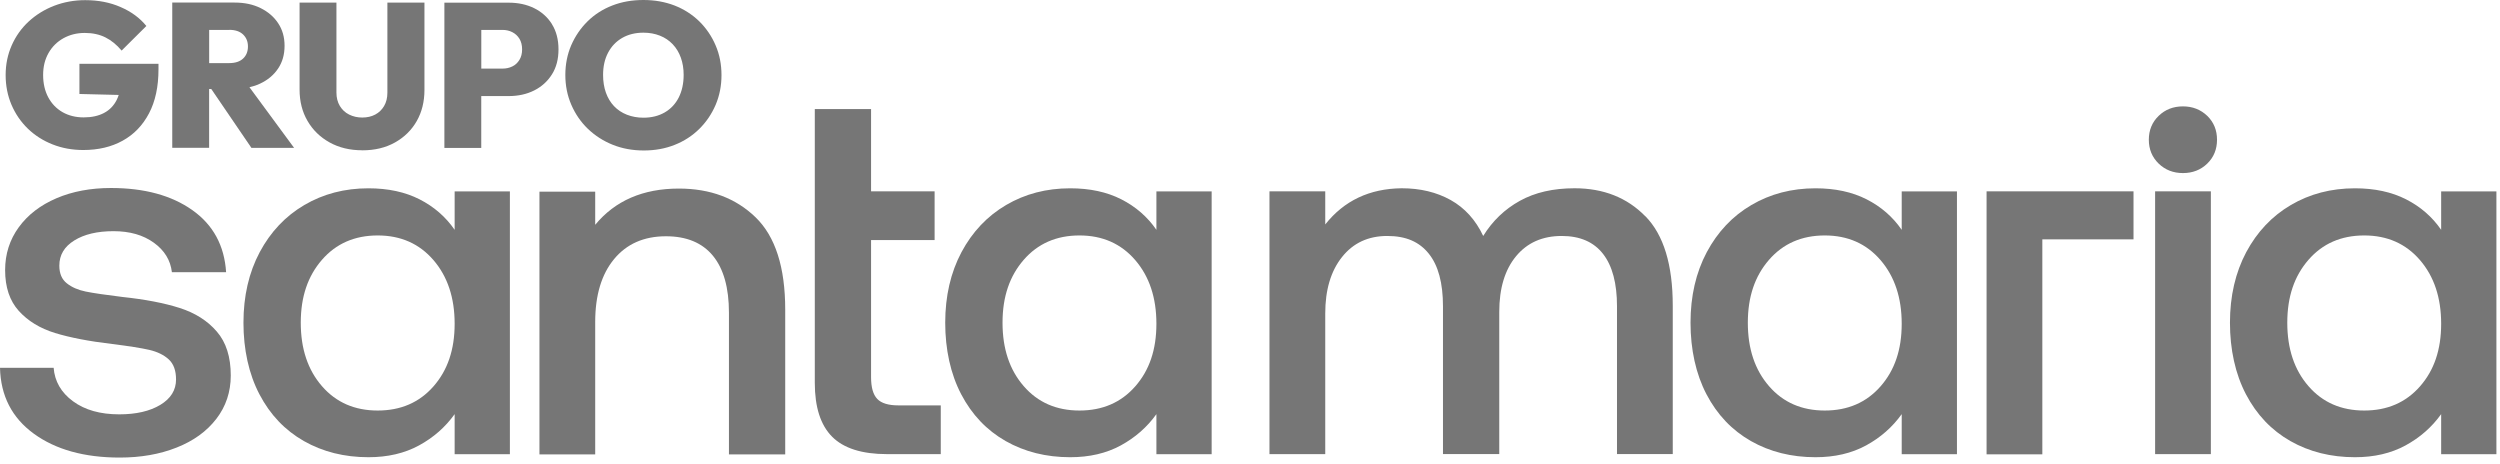
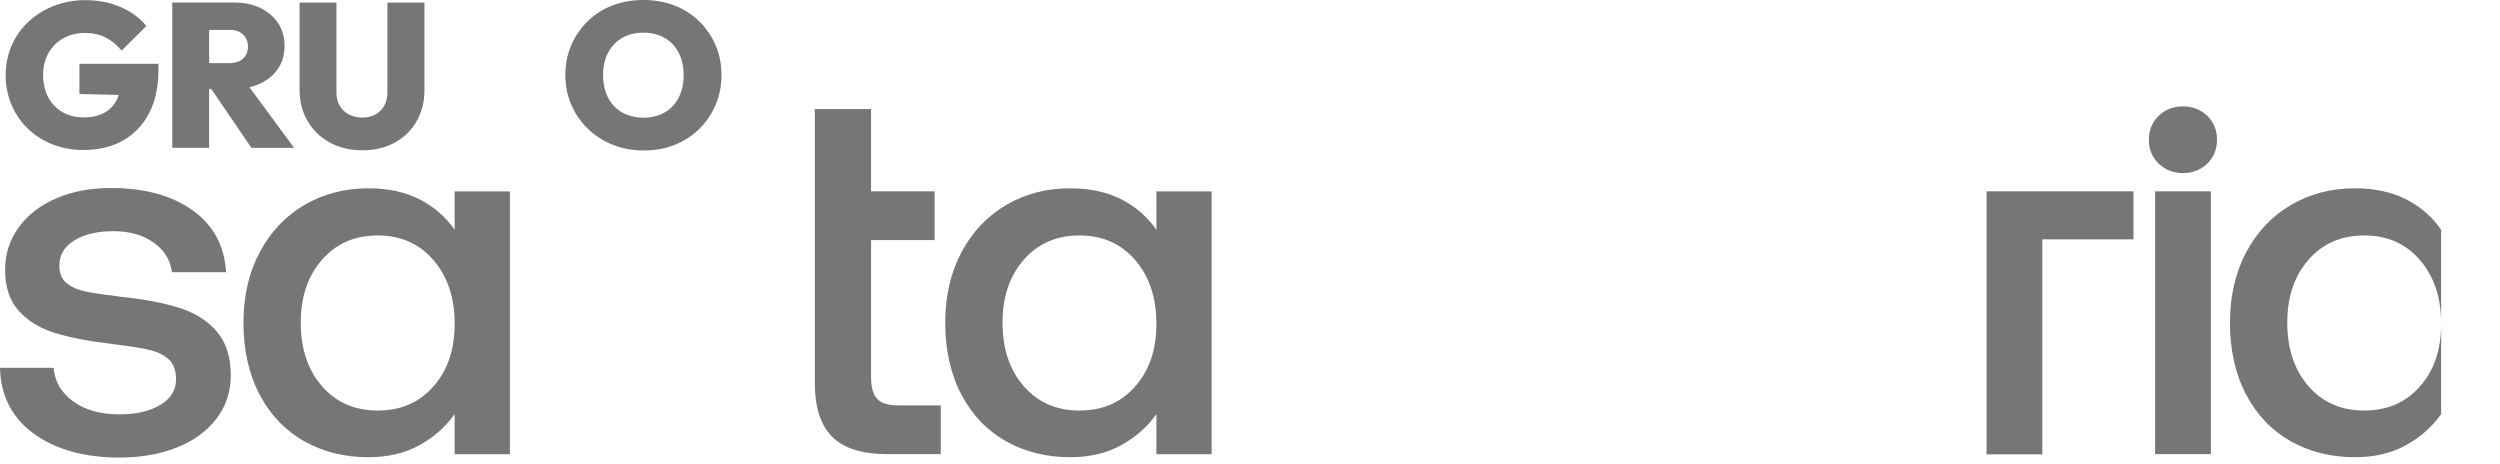
<svg xmlns="http://www.w3.org/2000/svg" width="183" height="34" viewBox="0 0 183 34" fill="none">
  <g clip-path="url(#clip0_510_623)">
    <path d="M33.28 14.007V16.824C32.624 15.871 31.768 15.129 30.71 14.59C29.653 14.052 28.406 13.784 26.97 13.784C25.23 13.784 23.669 14.191 22.281 15.005C20.894 15.819 19.806 16.971 19.011 18.459C18.218 19.951 17.821 21.673 17.821 23.624C17.821 25.576 18.211 27.376 18.992 28.864C19.772 30.356 20.856 31.494 22.244 32.285C23.631 33.072 25.203 33.468 26.97 33.468C28.379 33.468 29.615 33.181 30.672 32.605C31.73 32.029 32.601 31.264 33.28 30.315V33.245H37.324V14.01H33.28V14.007ZM31.73 28.284C30.695 29.463 29.334 30.051 27.648 30.051C25.961 30.051 24.597 29.456 23.566 28.265C22.532 27.075 22.016 25.53 22.016 23.624C22.016 21.718 22.532 20.211 23.566 19.02C24.601 17.83 25.961 17.235 27.648 17.235C29.334 17.235 30.695 17.838 31.73 19.039C32.764 20.241 33.28 21.793 33.28 23.699C33.28 25.606 32.764 27.105 31.73 28.284Z" fill="#767676" />
    <path d="M156.173 14.006H145.417V33.257H149.499V17.521H156.173V14.006Z" fill="#767676" />
    <path d="M3.926 26.913C4.002 27.915 4.476 28.736 5.344 29.373C6.212 30.013 7.341 30.33 8.728 30.33C9.964 30.33 10.964 30.1 11.734 29.637C12.503 29.173 12.886 28.555 12.886 27.776C12.886 27.124 12.708 26.638 12.355 26.31C12.003 25.986 11.529 25.753 10.938 25.613C10.347 25.478 9.433 25.331 8.198 25.18C6.511 24.98 5.116 24.709 4.021 24.374C2.926 24.035 2.043 23.496 1.376 22.758C0.709 22.019 0.375 21.025 0.375 19.77C0.375 18.595 0.709 17.548 1.376 16.632C2.043 15.717 2.964 15.012 4.135 14.511C5.306 14.01 6.636 13.762 8.122 13.762C10.566 13.762 12.549 14.3 14.076 15.378C15.6 16.455 16.426 17.97 16.551 19.925H12.583C12.48 19.047 12.041 18.328 11.26 17.766C10.479 17.201 9.498 16.922 8.311 16.922C7.125 16.922 6.17 17.148 5.439 17.601C4.707 18.053 4.343 18.667 4.343 19.443C4.343 20.019 4.525 20.452 4.893 20.739C5.257 21.029 5.719 21.228 6.272 21.341C6.826 21.454 7.72 21.586 8.956 21.737C10.62 21.914 12.018 22.181 13.151 22.543C14.284 22.905 15.194 23.481 15.872 24.272C16.555 25.059 16.892 26.133 16.892 27.486C16.892 28.687 16.539 29.746 15.835 30.661C15.13 31.577 14.159 32.277 12.924 32.763C11.688 33.253 10.301 33.494 8.766 33.494C6.17 33.494 4.074 32.91 2.475 31.746C0.875 30.582 0.049 28.974 0 26.921H3.93L3.926 26.913Z" fill="#767676" />
    <path d="M157.754 14.006H161.835V33.242H157.754V14.006Z" fill="#767676" />
    <path d="M161.57 8.48C162.047 8.944 162.286 9.528 162.286 10.228C162.286 10.929 162.047 11.513 161.57 11.976C161.092 12.44 160.497 12.669 159.792 12.669C159.088 12.669 158.496 12.44 158.015 11.976C157.537 11.513 157.294 10.929 157.294 10.228C157.294 9.528 157.534 8.944 158.015 8.48C158.493 8.017 159.088 7.787 159.792 7.787C160.497 7.787 161.089 8.021 161.57 8.48Z" fill="#767676" />
    <path d="M65.767 29.674C65.036 29.674 64.52 29.52 64.217 29.203C63.914 28.891 63.762 28.36 63.762 27.606V17.574H68.413V14.007H63.762V7.983H59.643V28.021C59.643 29.799 60.063 31.113 60.909 31.965C61.754 32.816 63.095 33.242 64.933 33.242H68.864V29.674H65.763H65.767Z" fill="#767676" />
-     <path d="M178.693 14.007V16.824C178.038 15.871 177.181 15.129 176.123 14.59C175.066 14.052 173.819 13.784 172.383 13.784C170.643 13.784 169.082 14.191 167.695 15.005C166.308 15.819 165.22 16.971 164.424 18.459C163.632 19.951 163.233 21.673 163.233 23.624C163.233 25.576 163.624 27.376 164.405 28.864C165.186 30.356 166.269 31.494 167.656 32.285C169.043 33.072 170.617 33.468 172.383 33.468C173.793 33.468 175.028 33.181 176.085 32.605C177.143 32.029 178.014 31.264 178.693 30.315V33.245H182.737V14.01H178.693V14.007ZM177.143 28.284C176.108 29.463 174.748 30.051 173.061 30.051C171.374 30.051 170.01 29.456 168.979 28.265C167.944 27.075 167.429 25.53 167.429 23.624C167.429 21.718 167.944 20.211 168.979 19.02C170.014 17.83 171.374 17.235 173.061 17.235C174.748 17.235 176.108 17.838 177.143 19.039C178.178 20.241 178.693 21.793 178.693 23.699C178.693 25.606 178.178 27.105 177.143 28.284Z" fill="#767676" />
-     <path d="M139.205 14.007V16.824C138.549 15.871 137.693 15.129 136.635 14.59C135.578 14.052 134.331 13.784 132.895 13.784C131.155 13.784 129.594 14.191 128.206 15.005C126.819 15.819 125.731 16.971 124.936 18.459C124.143 19.951 123.746 21.673 123.746 23.624C123.746 25.576 124.136 27.376 124.916 28.864C125.697 30.356 126.781 31.494 128.168 32.285C129.555 33.072 131.128 33.468 132.895 33.468C134.304 33.468 135.54 33.181 136.598 32.605C137.654 32.029 138.527 31.264 139.205 30.315V33.245H143.249V14.01H139.205V14.007ZM137.654 28.284C136.62 29.463 135.259 30.051 133.573 30.051C131.887 30.051 130.522 29.456 129.491 28.265C128.457 27.075 127.941 25.53 127.941 23.624C127.941 21.718 128.457 20.211 129.491 19.02C130.526 17.83 131.887 17.235 133.573 17.235C135.259 17.235 136.62 17.838 137.654 19.039C138.689 20.241 139.205 21.793 139.205 23.699C139.205 25.606 138.689 27.105 137.654 28.284Z" fill="#767676" />
+     <path d="M178.693 14.007V16.824C178.038 15.871 177.181 15.129 176.123 14.59C175.066 14.052 173.819 13.784 172.383 13.784C170.643 13.784 169.082 14.191 167.695 15.005C166.308 15.819 165.22 16.971 164.424 18.459C163.632 19.951 163.233 21.673 163.233 23.624C163.233 25.576 163.624 27.376 164.405 28.864C165.186 30.356 166.269 31.494 167.656 32.285C169.043 33.072 170.617 33.468 172.383 33.468C173.793 33.468 175.028 33.181 176.085 32.605C177.143 32.029 178.014 31.264 178.693 30.315V33.245V14.01H178.693V14.007ZM177.143 28.284C176.108 29.463 174.748 30.051 173.061 30.051C171.374 30.051 170.01 29.456 168.979 28.265C167.944 27.075 167.429 25.53 167.429 23.624C167.429 21.718 167.944 20.211 168.979 19.02C170.014 17.83 171.374 17.235 173.061 17.235C174.748 17.235 176.108 17.838 177.143 19.039C178.178 20.241 178.693 21.793 178.693 23.699C178.693 25.606 178.178 27.105 177.143 28.284Z" fill="#767676" />
    <path d="M84.649 14.007V16.824C83.993 15.871 83.137 15.129 82.08 14.59C81.022 14.052 79.775 13.784 78.339 13.784C76.599 13.784 75.038 14.191 73.651 15.005C72.264 15.819 71.176 16.971 70.38 18.459C69.588 19.951 69.19 21.673 69.19 23.624C69.19 25.576 69.58 27.376 70.361 28.864C71.142 30.356 72.226 31.494 73.613 32.285C75 33.072 76.573 33.468 78.339 33.468C79.749 33.468 80.984 33.181 82.042 32.605C83.099 32.029 83.971 31.264 84.649 30.315V33.245H88.693V14.01H84.649V14.007ZM83.099 28.284C82.064 29.463 80.704 30.051 79.017 30.051C77.331 30.051 75.966 29.456 74.936 28.265C73.901 27.075 73.385 25.53 73.385 23.624C73.385 21.718 73.901 20.211 74.936 19.02C75.97 17.83 77.331 17.235 79.017 17.235C80.704 17.235 82.064 17.838 83.099 19.039C84.134 20.241 84.649 21.793 84.649 23.699C84.649 25.606 84.134 27.105 83.099 28.284Z" fill="#767676" />
-     <path d="M55.307 15.905C53.859 14.504 51.987 13.803 49.694 13.803C47.068 13.803 45.029 14.688 43.569 16.455V14.029H39.488V33.264H43.569V23.572C43.569 21.616 44.028 20.083 44.949 18.968C45.87 17.853 47.136 17.295 48.746 17.295C50.259 17.295 51.403 17.77 52.188 18.723C52.968 19.676 53.359 21.066 53.359 22.893V33.261H57.478V22.667C57.478 19.563 56.755 17.307 55.307 15.905Z" fill="#767676" />
-     <path d="M120.437 15.83C119.103 14.466 117.375 13.781 115.26 13.781C113.699 13.781 112.361 14.086 111.254 14.7C110.144 15.314 109.249 16.173 108.571 17.273C108.018 16.098 107.222 15.22 106.19 14.643C105.156 14.067 103.962 13.781 102.601 13.781C100.248 13.807 98.387 14.689 97.008 16.429V14.007H92.925V33.242H97.008V22.946C97.008 21.217 97.417 19.842 98.236 18.814C99.054 17.785 100.157 17.273 101.544 17.273C102.932 17.273 103.894 17.706 104.588 18.569C105.281 19.432 105.626 20.716 105.626 22.419V33.238H109.746V22.833C109.746 21.104 110.155 19.748 110.974 18.757C111.792 17.766 112.907 17.273 114.32 17.273C115.654 17.273 116.663 17.71 117.345 18.588C118.026 19.465 118.364 20.742 118.364 22.419V33.238H122.446V22.381C122.446 19.375 121.779 17.19 120.441 15.826L120.437 15.83Z" fill="#767676" />
    <path d="M5.814 4.675V6.879L8.69 6.95C8.649 7.078 8.599 7.199 8.542 7.316C8.33 7.734 8.023 8.054 7.614 8.269C7.208 8.484 6.712 8.593 6.128 8.593C5.545 8.593 5.029 8.465 4.582 8.212C4.135 7.956 3.786 7.595 3.532 7.124C3.282 6.653 3.157 6.11 3.157 5.489C3.157 4.867 3.29 4.343 3.555 3.876C3.82 3.413 4.188 3.051 4.65 2.795C5.113 2.539 5.632 2.411 6.204 2.411C6.776 2.411 7.28 2.52 7.712 2.735C8.144 2.95 8.542 3.274 8.902 3.703L10.714 1.902C10.233 1.311 9.604 0.851 8.827 0.516C8.057 0.177 7.193 0.011 6.234 0.011C5.431 0.011 4.673 0.151 3.964 0.422C3.255 0.697 2.634 1.081 2.099 1.575C1.565 2.068 1.152 2.652 0.856 3.323C0.561 3.993 0.413 4.716 0.413 5.496C0.413 6.276 0.557 6.999 0.841 7.67C1.129 8.34 1.527 8.921 2.039 9.418C2.55 9.911 3.157 10.299 3.85 10.571C4.544 10.846 5.294 10.981 6.098 10.981C7.193 10.981 8.156 10.755 8.978 10.299C9.804 9.844 10.445 9.177 10.907 8.299C11.37 7.421 11.601 6.344 11.601 5.074V4.671H5.81L5.814 4.675Z" fill="#767676" />
    <path d="M18.404 10.823H21.527L18.26 6.385C18.537 6.321 18.798 6.239 19.037 6.122C19.602 5.858 20.041 5.489 20.356 5.018C20.674 4.547 20.83 3.993 20.83 3.353C20.83 2.712 20.674 2.174 20.363 1.703C20.053 1.232 19.621 0.863 19.075 0.592C18.525 0.32 17.896 0.188 17.18 0.188H12.609V10.819H15.308V6.517H15.467L18.4 10.819L18.404 10.823ZM16.79 2.185C17.221 2.185 17.555 2.298 17.794 2.524C18.029 2.75 18.15 3.04 18.15 3.402C18.15 3.764 18.033 4.065 17.794 4.287C17.559 4.506 17.221 4.619 16.79 4.619H15.311V2.189H16.79V2.185Z" fill="#767676" />
    <path d="M26.515 11C25.609 11 24.813 10.808 24.123 10.424C23.433 10.04 22.895 9.516 22.509 8.849C22.122 8.186 21.929 7.422 21.929 6.563V0.192H24.627V6.774C24.627 7.154 24.711 7.482 24.877 7.757C25.044 8.032 25.268 8.243 25.556 8.386C25.844 8.529 26.162 8.604 26.515 8.604C26.867 8.604 27.193 8.533 27.466 8.386C27.739 8.243 27.955 8.032 28.114 7.764C28.273 7.493 28.357 7.169 28.357 6.789V0.192H31.07V6.582C31.07 7.44 30.881 8.201 30.506 8.861C30.13 9.52 29.6 10.043 28.914 10.428C28.232 10.812 27.432 11.004 26.515 11.004V11Z" fill="#767676" />
-     <path d="M40.405 1.767C40.083 1.258 39.647 0.866 39.101 0.599C38.551 0.328 37.934 0.196 37.236 0.196H32.529V10.827H35.228V7.033H37.232C37.926 7.033 38.548 6.898 39.097 6.623C39.647 6.348 40.079 5.956 40.401 5.447C40.723 4.939 40.882 4.328 40.882 3.616C40.882 2.904 40.723 2.283 40.401 1.77L40.405 1.767ZM38.021 4.385C37.888 4.6 37.718 4.762 37.502 4.863C37.286 4.969 37.047 5.022 36.785 5.022H35.231V2.189H36.785C37.047 2.189 37.286 2.245 37.502 2.354C37.718 2.464 37.892 2.626 38.021 2.833C38.15 3.044 38.218 3.304 38.218 3.613C38.218 3.922 38.153 4.17 38.021 4.385Z" fill="#767676" />
    <path d="M47.128 11.015C46.302 11.015 45.544 10.876 44.851 10.597C44.157 10.318 43.551 9.926 43.032 9.429C42.512 8.928 42.111 8.341 41.819 7.666C41.527 6.992 41.383 6.265 41.383 5.485C41.383 4.705 41.527 3.982 41.811 3.319C42.099 2.656 42.497 2.068 43.009 1.563C43.52 1.059 44.127 0.671 44.82 0.403C45.514 0.132 46.272 0 47.098 0C47.924 0 48.682 0.136 49.376 0.403C50.069 0.674 50.672 1.062 51.188 1.563C51.699 2.068 52.101 2.656 52.385 3.326C52.673 3.997 52.813 4.72 52.813 5.5C52.813 6.28 52.669 7.003 52.385 7.674C52.097 8.344 51.699 8.932 51.188 9.437C50.676 9.942 50.073 10.333 49.383 10.605C48.694 10.88 47.943 11.015 47.128 11.015ZM47.098 8.616C47.693 8.616 48.212 8.487 48.66 8.228C49.107 7.968 49.448 7.602 49.687 7.131C49.922 6.66 50.043 6.11 50.043 5.481C50.043 5.022 49.975 4.603 49.838 4.223C49.702 3.843 49.505 3.515 49.243 3.24C48.982 2.965 48.671 2.754 48.307 2.611C47.943 2.467 47.541 2.392 47.102 2.392C46.507 2.392 45.991 2.52 45.548 2.773C45.105 3.029 44.76 3.387 44.513 3.854C44.267 4.317 44.146 4.86 44.146 5.481C44.146 5.96 44.214 6.393 44.35 6.777C44.487 7.161 44.684 7.493 44.945 7.768C45.207 8.043 45.522 8.254 45.889 8.397C46.257 8.54 46.662 8.616 47.102 8.616H47.098Z" fill="#767676" />
  </g>
  <defs>
    <clipPath id="clip0_510_623">
      <rect width="183" height="34" fill="white" />
    </clipPath>
  </defs>
</svg>